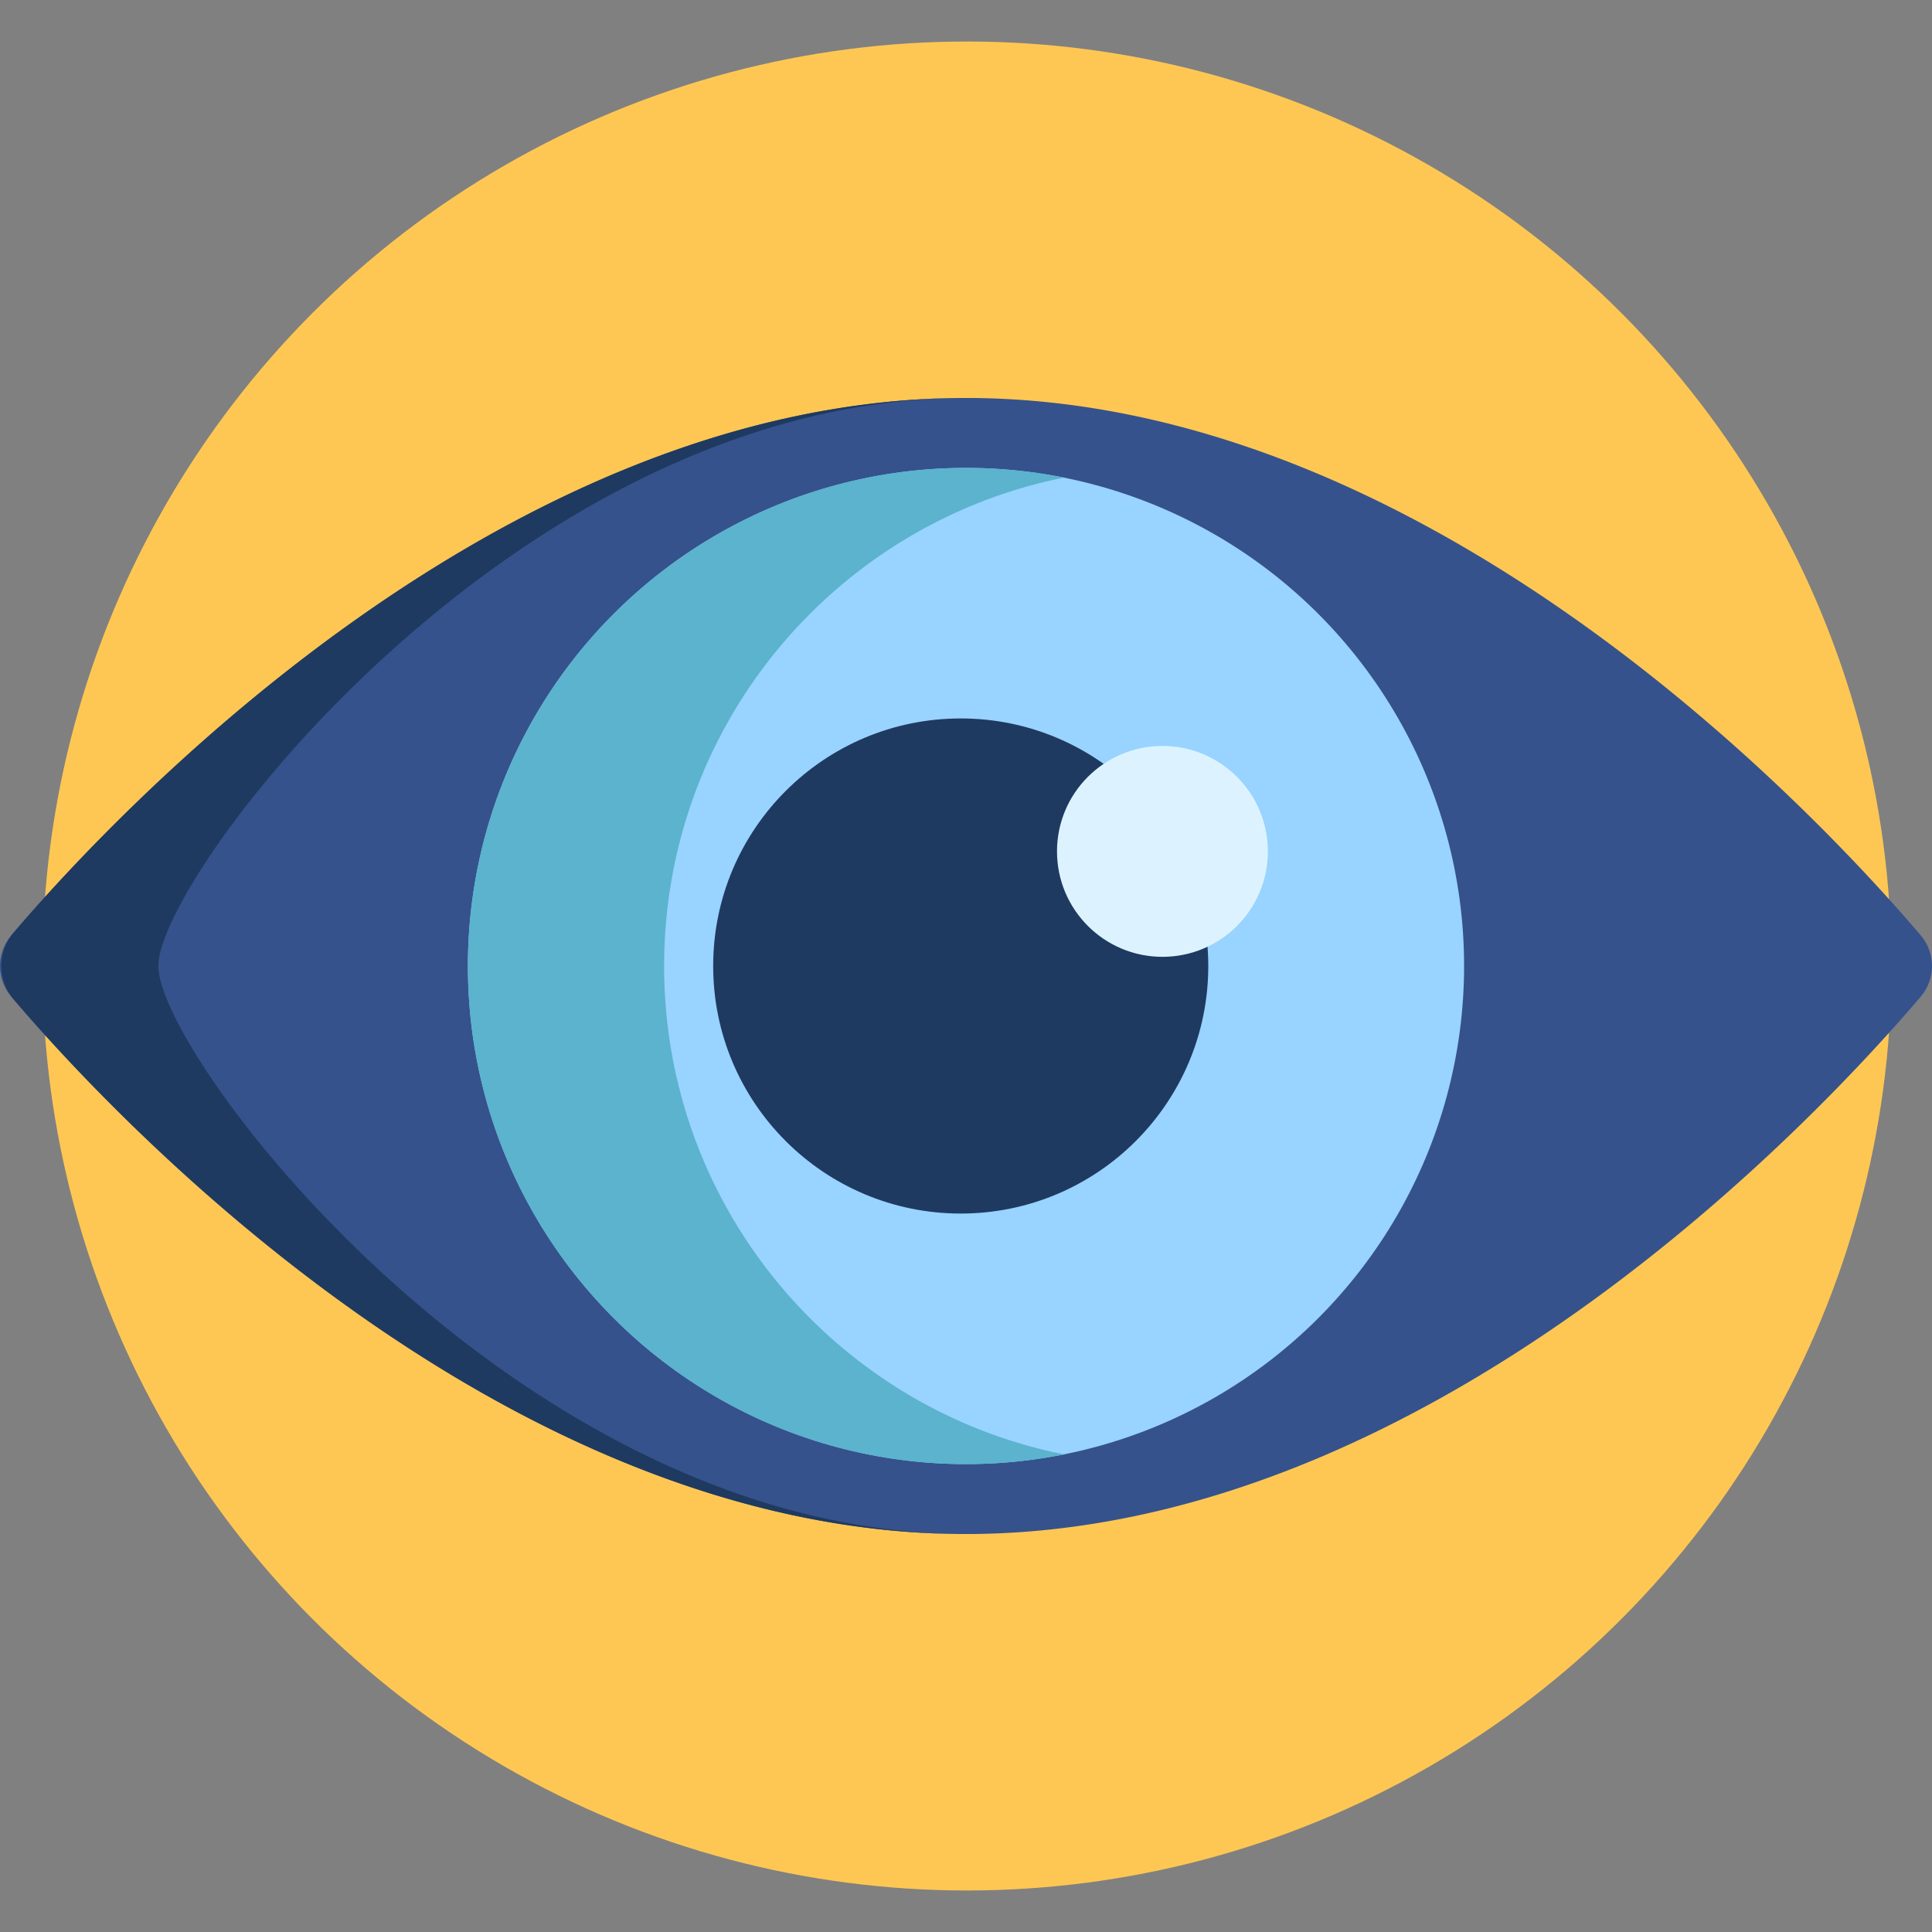
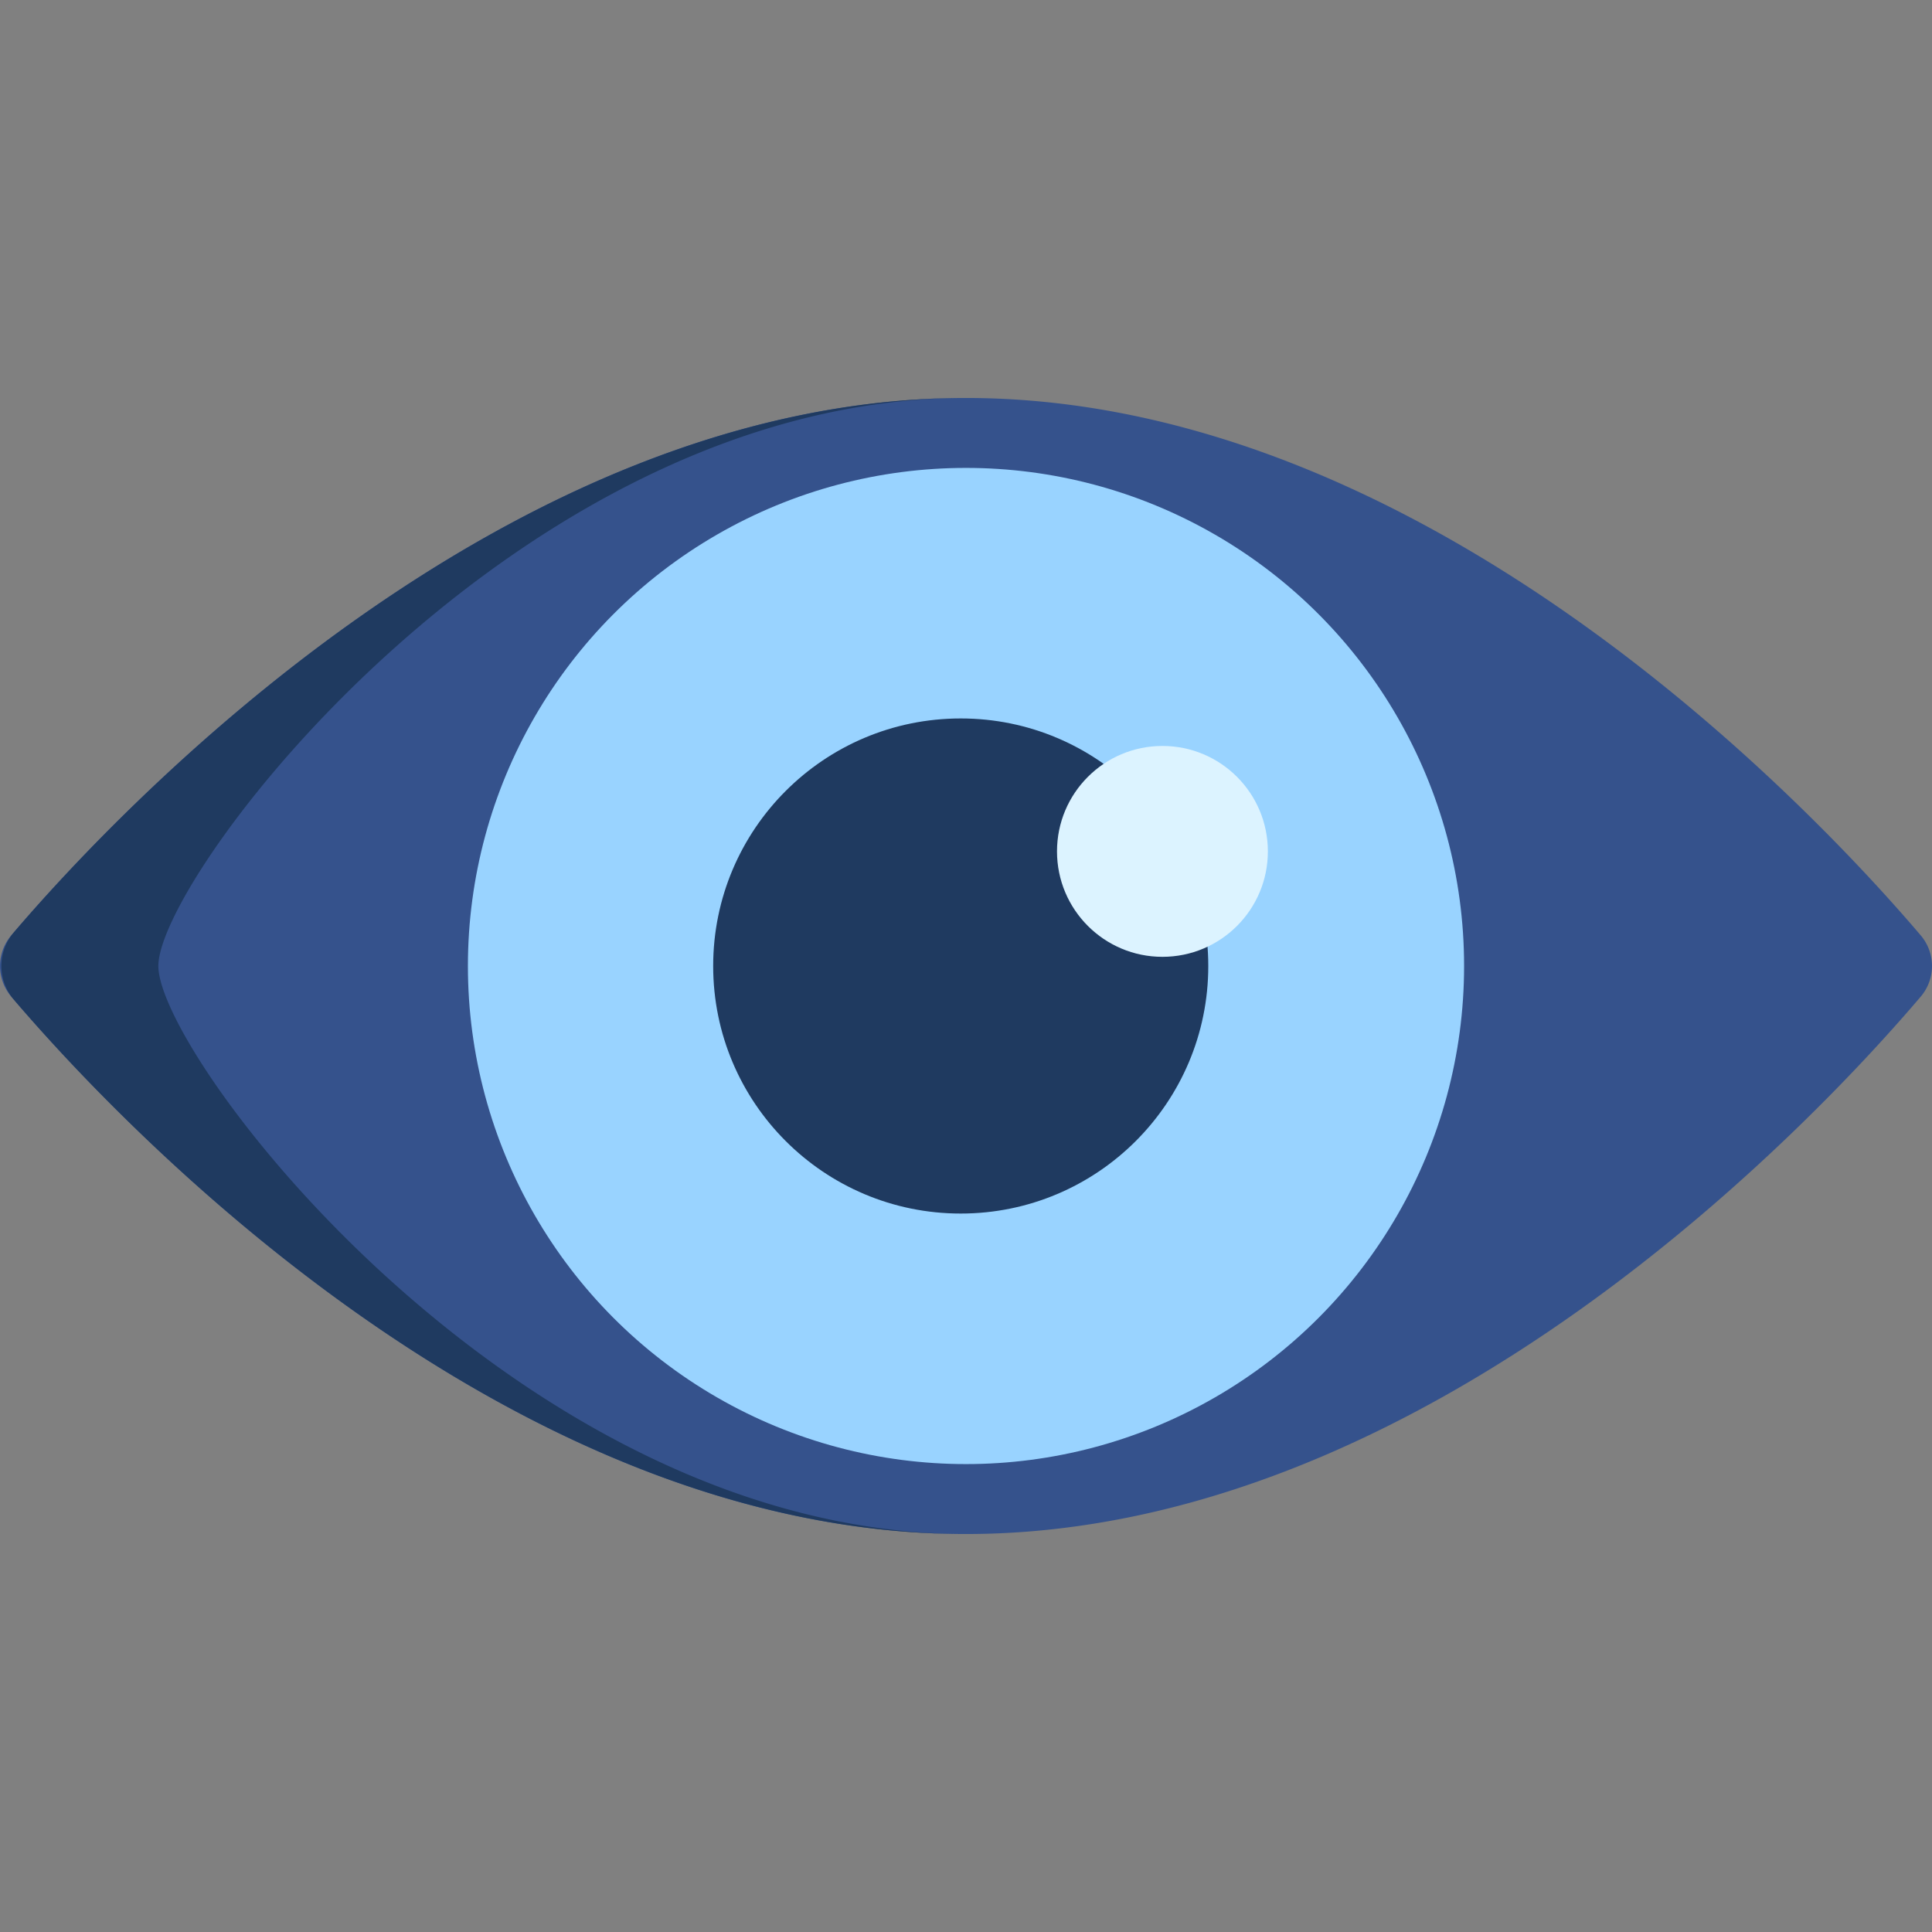
<svg xmlns="http://www.w3.org/2000/svg" id="Capa_1" height="512" viewBox="0 0 512 512" width="512">
  <rect x="0" y="0" width="512" height="512" fill="#808080" stroke="none" />
-   <circle cx="256.25" cy="256" fill="#fec753" r="245" />
  <path d="M256 105.467c-123.226 0-226.406 111.129-253.017 142.421a12.518 12.518 0 000 16.223C29.594 295.403 132.774 406.533 256 406.533s226.406-111.129 253.017-142.421a12.518 12.518 0 000-16.223C482.406 216.597 379.226 105.467 256 105.467z" fill="#35528c" />
  <path d="M41.966 256c0-24.313 95.826-150.533 214.034-150.533-122.22 0-224.719 109.322-252.349 141.639a13.68 13.68 0 000 17.788C31.281 297.211 133.78 406.533 256 406.533c-118.208 0-214.034-126.22-214.034-150.533z" fill="#1f3a60" />
  <circle cx="256" cy="256" fill="#99d3ff" r="132" />
-   <path d="M176 256c0-64.001 45.551-117.357 106-129.434A132.564 132.564 0 00256 124c-72.902 0-132 59.098-132 132s59.098 132 132 132c8.901 0 17.593-.887 26-2.566C221.551 373.357 176 320.001 176 256z" fill="#5bb3ce" />
  <circle cx="254.603" cy="256" fill="#1f3a60" r="65.603" />
  <circle cx="308.058" cy="225.628" fill="#dcf3ff" r="27.942" />
</svg>